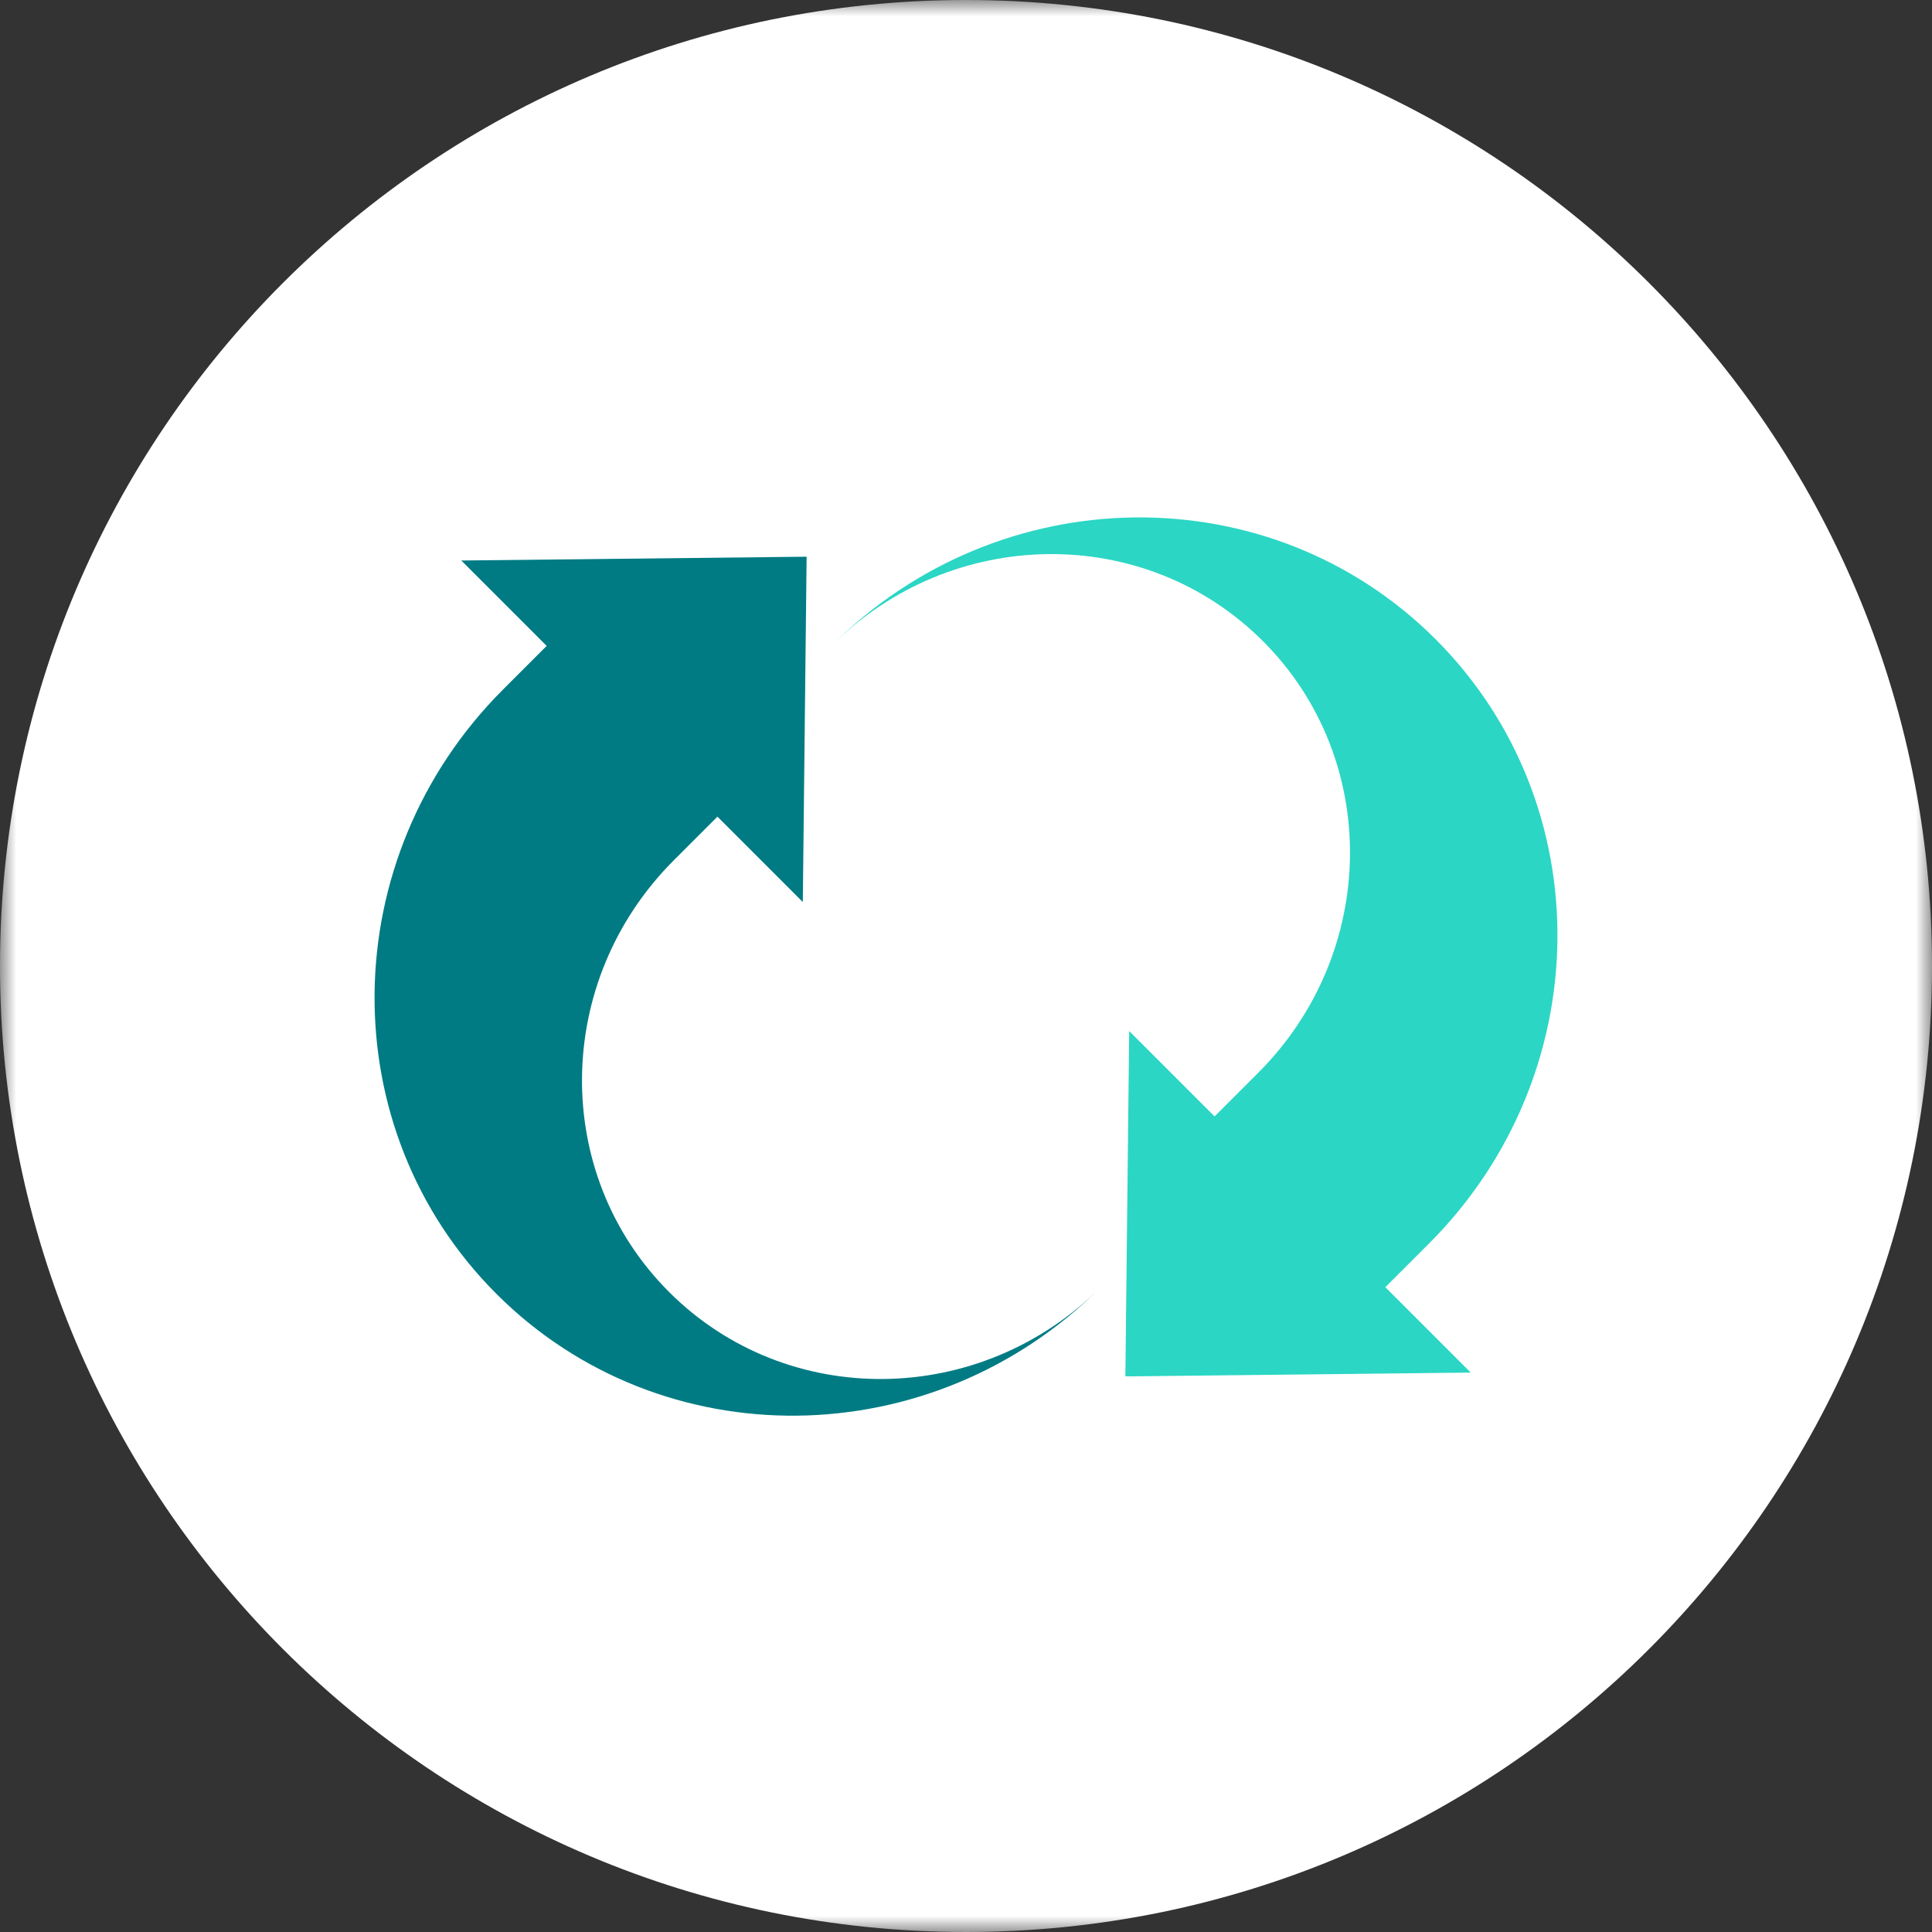
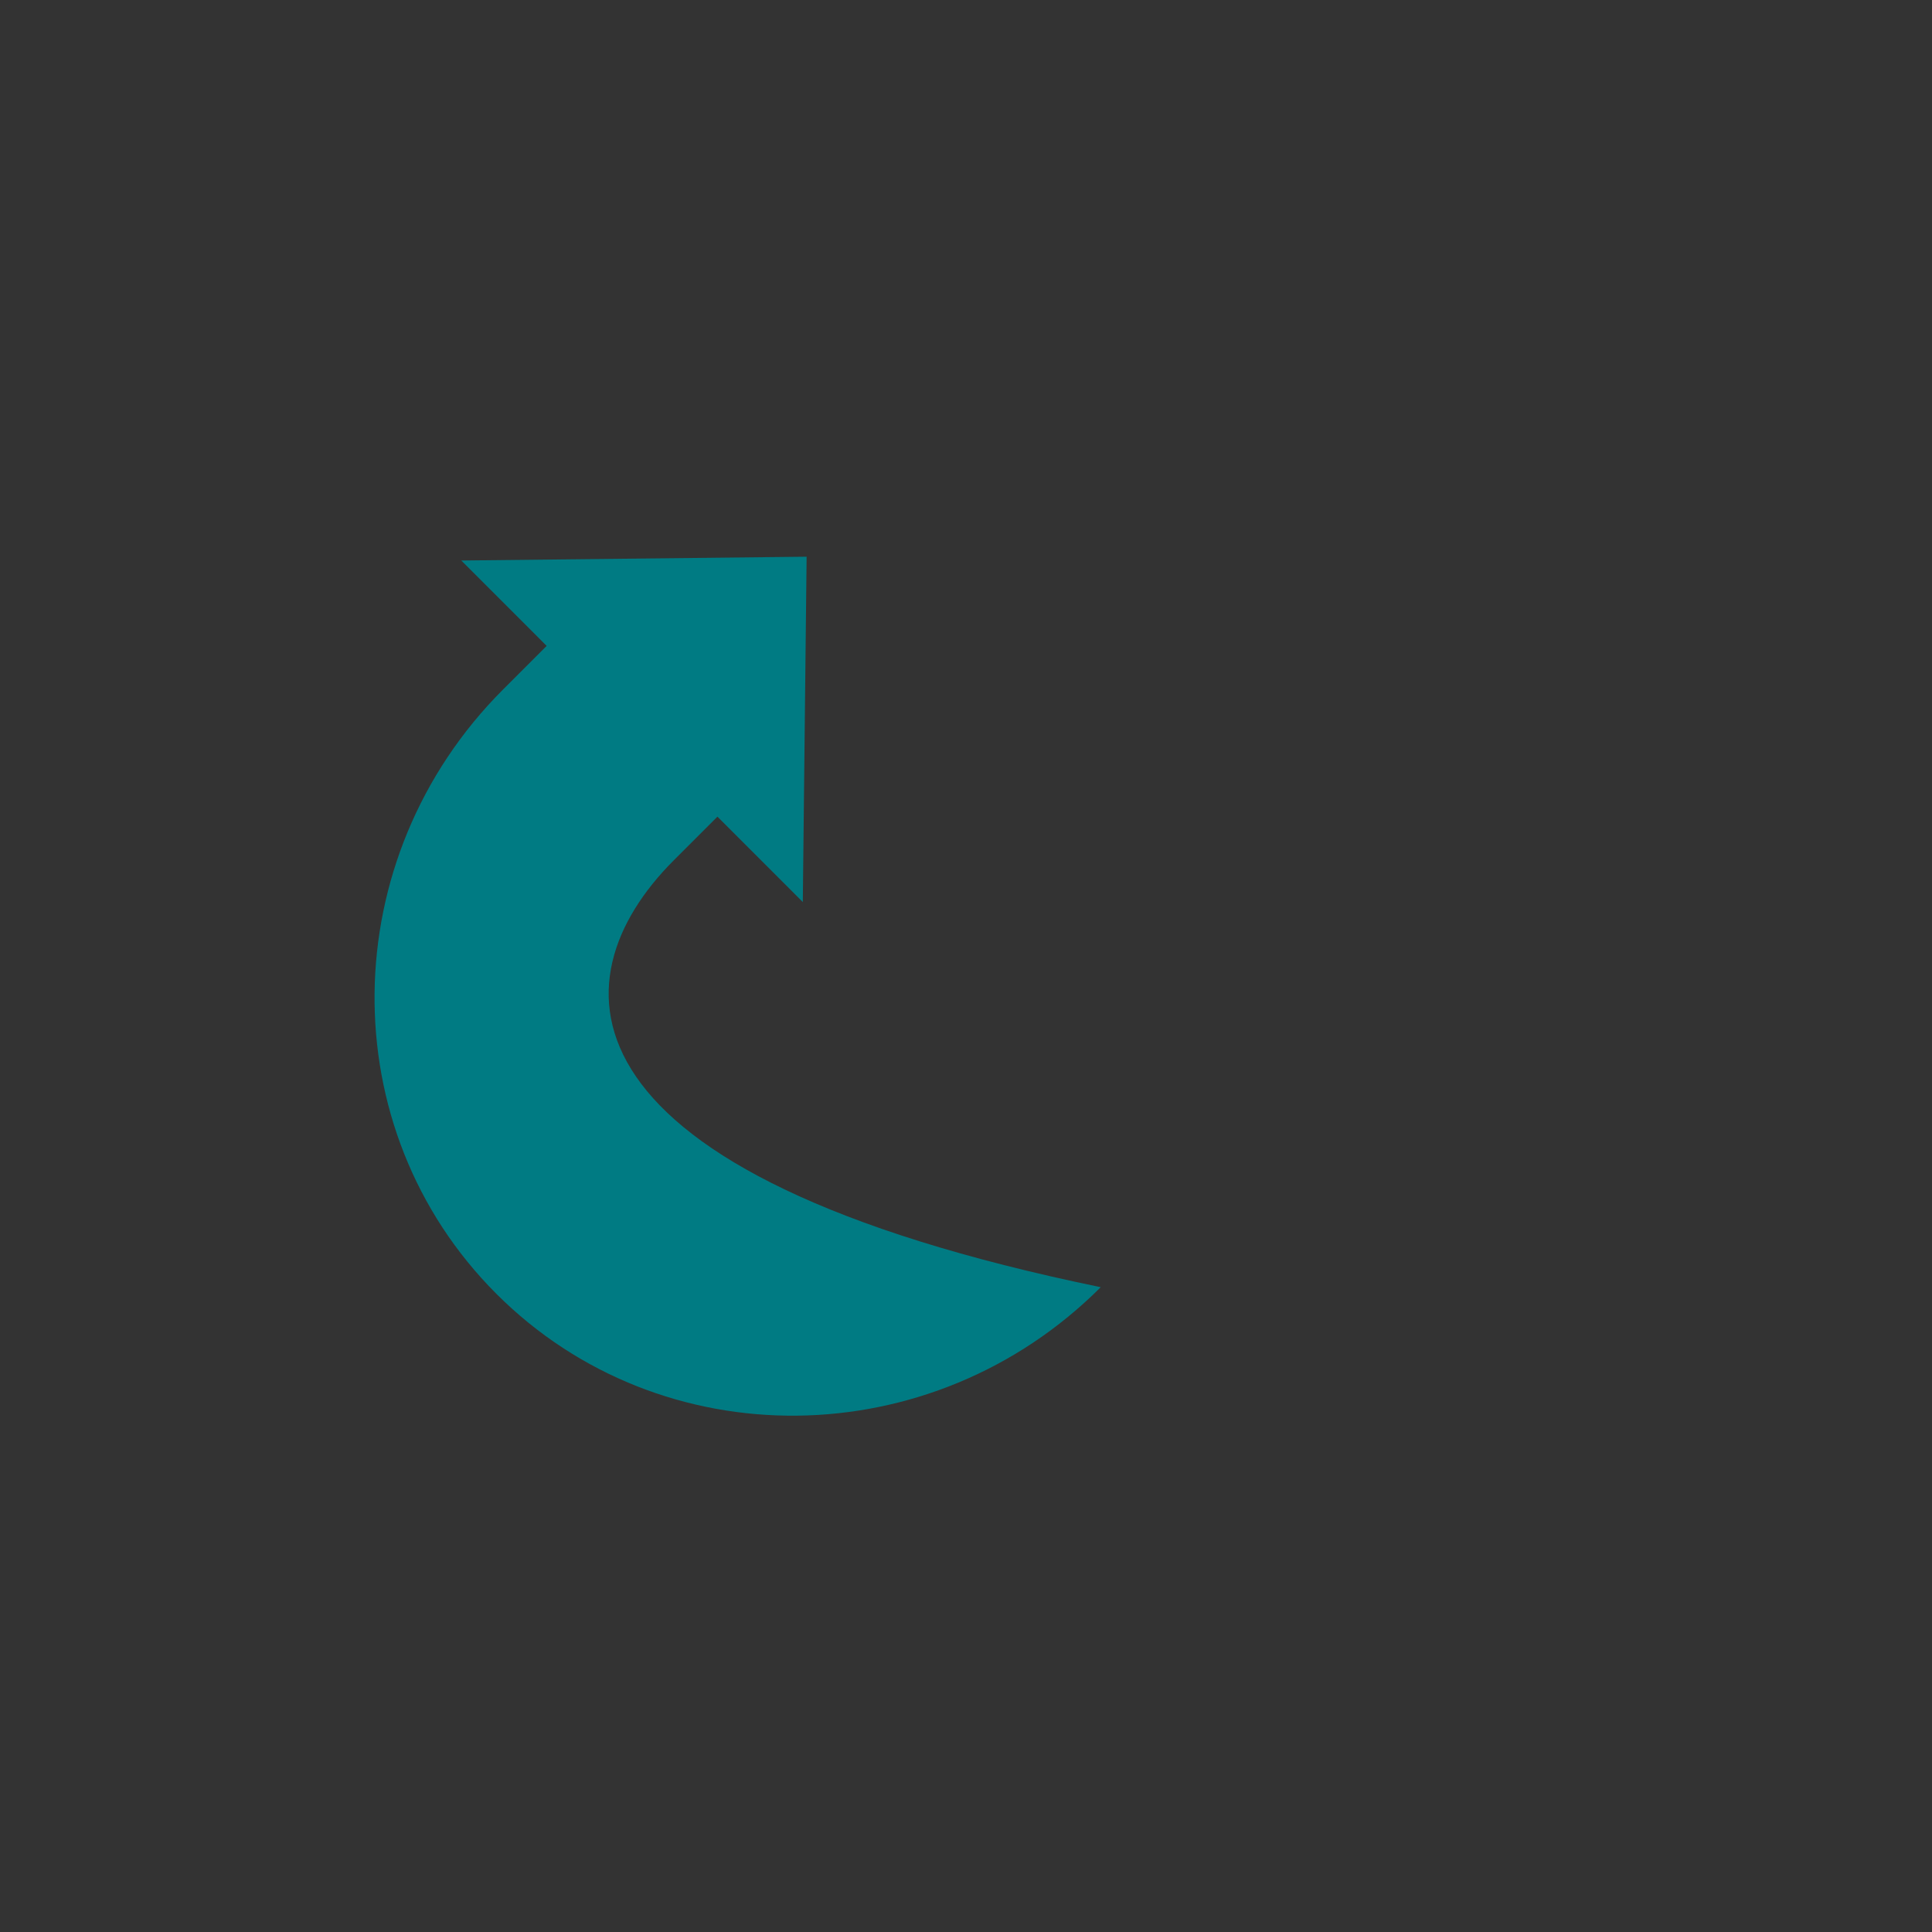
<svg xmlns="http://www.w3.org/2000/svg" xmlns:xlink="http://www.w3.org/1999/xlink" width="60px" height="60px" viewBox="0 0 60 60" version="1.1">
  <rect x="0" y="0" width="60" height="60" fill="#333333" stroke="none" />
  <title>Icons img / arrows</title>
  <desc>Created with Sketch.</desc>
  <defs>
-     <polygon id="path-1" points="0 0 60 0 60 60 0 60" />
-   </defs>
+     </defs>
  <g id="Icons-img-/-arrows" stroke="none" stroke-width="1" fill="none" fill-rule="evenodd">
    <g id="Group-12">
      <g id="Group-3">
        <mask id="mask-2" fill="white">
          <use xlink:href="#path-1" />
        </mask>
        <g id="Clip-2" />
-         <path d="M-0,30 C-0,13.432 13.432,0 30,0 C46.568,0 60,13.432 60,30 C60,46.568 46.568,60 30,60 C13.432,60 -0,46.568 -0,30" id="Fill-1" fill="#FFFFFF" mask="url(#mask-2)" />
      </g>
    </g>
    <g id="Group" transform="translate(30, 30.017) rotate(45) translate(-30, -30.017) translate(10, 12.517)" fill-rule="nonzero">
      <g id="noun_Arrow_2798" transform="translate(10, 0)" fill="#2BD6C4">
-         <path d="M26.25,13.417 C26.25,6.008 20.372,0 13.125,0 C5.878,0 0,6.008 0,13.417 C0,8.123 4.197,3.833 9.375,3.833 C14.553,3.833 18.75,8.123 18.75,13.417 L18.75,15.333 L15,15.333 L22.5,23 L30,15.333 L26.25,15.333 L26.25,13.417 Z" id="Path" />
-       </g>
+         </g>
      <g id="noun_Arrow_2798-Copy" transform="translate(15, 23.5) scale(-1, -1) translate(-15, -23.5) translate(0, 12)" fill="#007B83">
-         <path d="M26.25,13.417 C26.25,6.008 20.372,0 13.125,0 C5.878,0 0,6.008 0,13.417 C0,8.123 4.197,3.833 9.375,3.833 C14.553,3.833 18.75,8.123 18.75,13.417 L18.75,15.333 L15,15.333 L22.5,23 L30,15.333 L26.25,15.333 L26.25,13.417 Z" id="Path" />
+         <path d="M26.25,13.417 C26.25,6.008 20.372,0 13.125,0 C5.878,0 0,6.008 0,13.417 C14.553,3.833 18.75,8.123 18.75,13.417 L18.75,15.333 L15,15.333 L22.5,23 L30,15.333 L26.25,15.333 L26.25,13.417 Z" id="Path" />
      </g>
    </g>
  </g>
</svg>